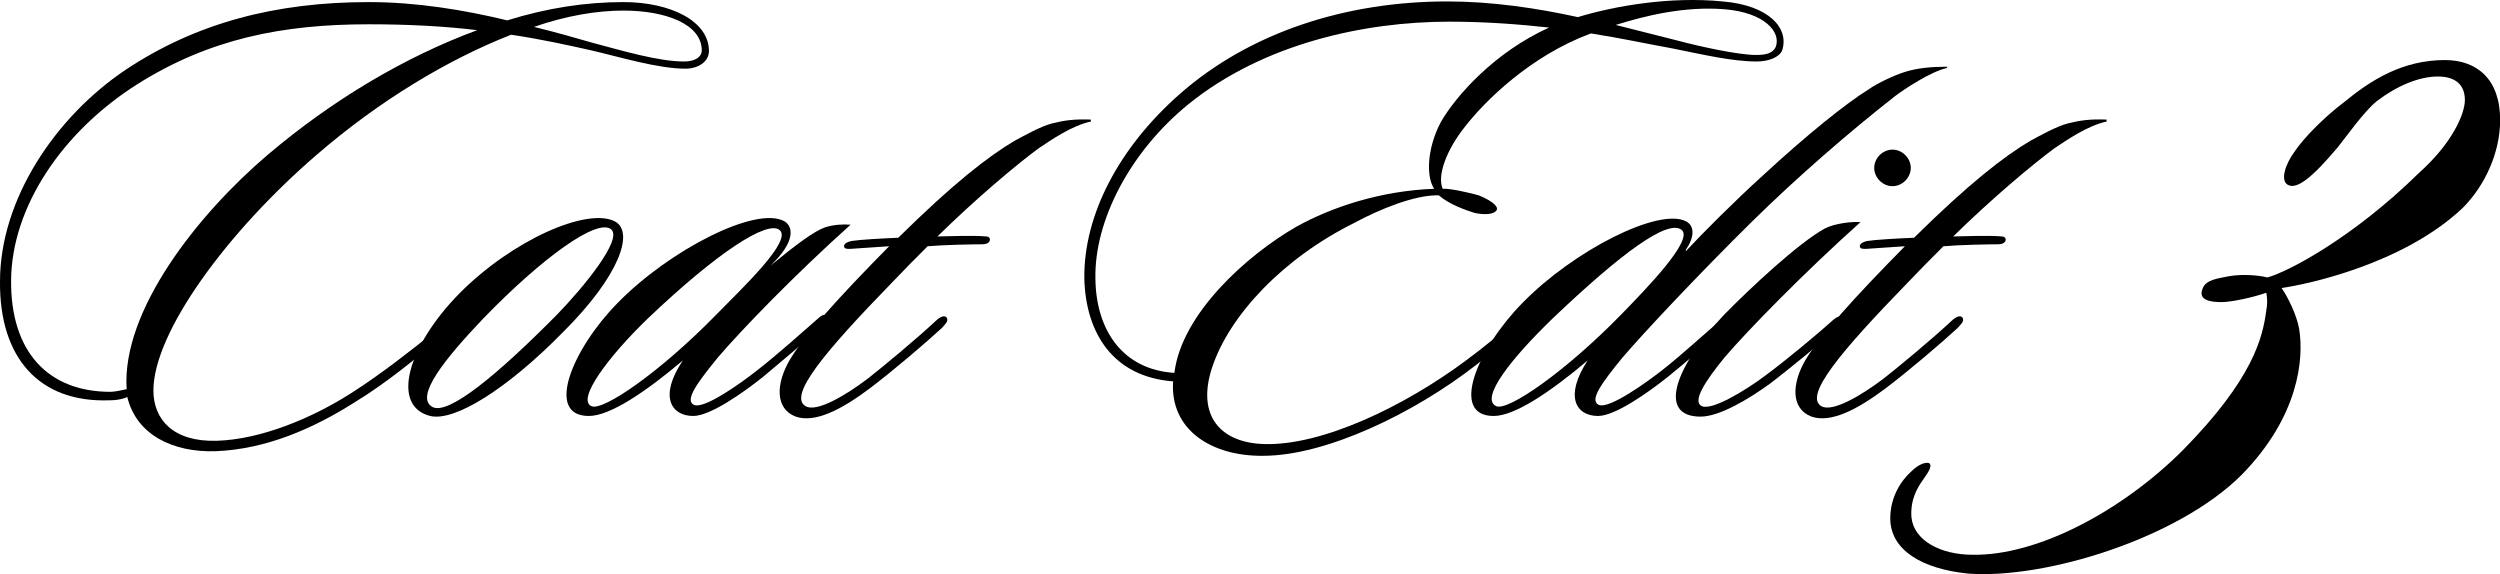
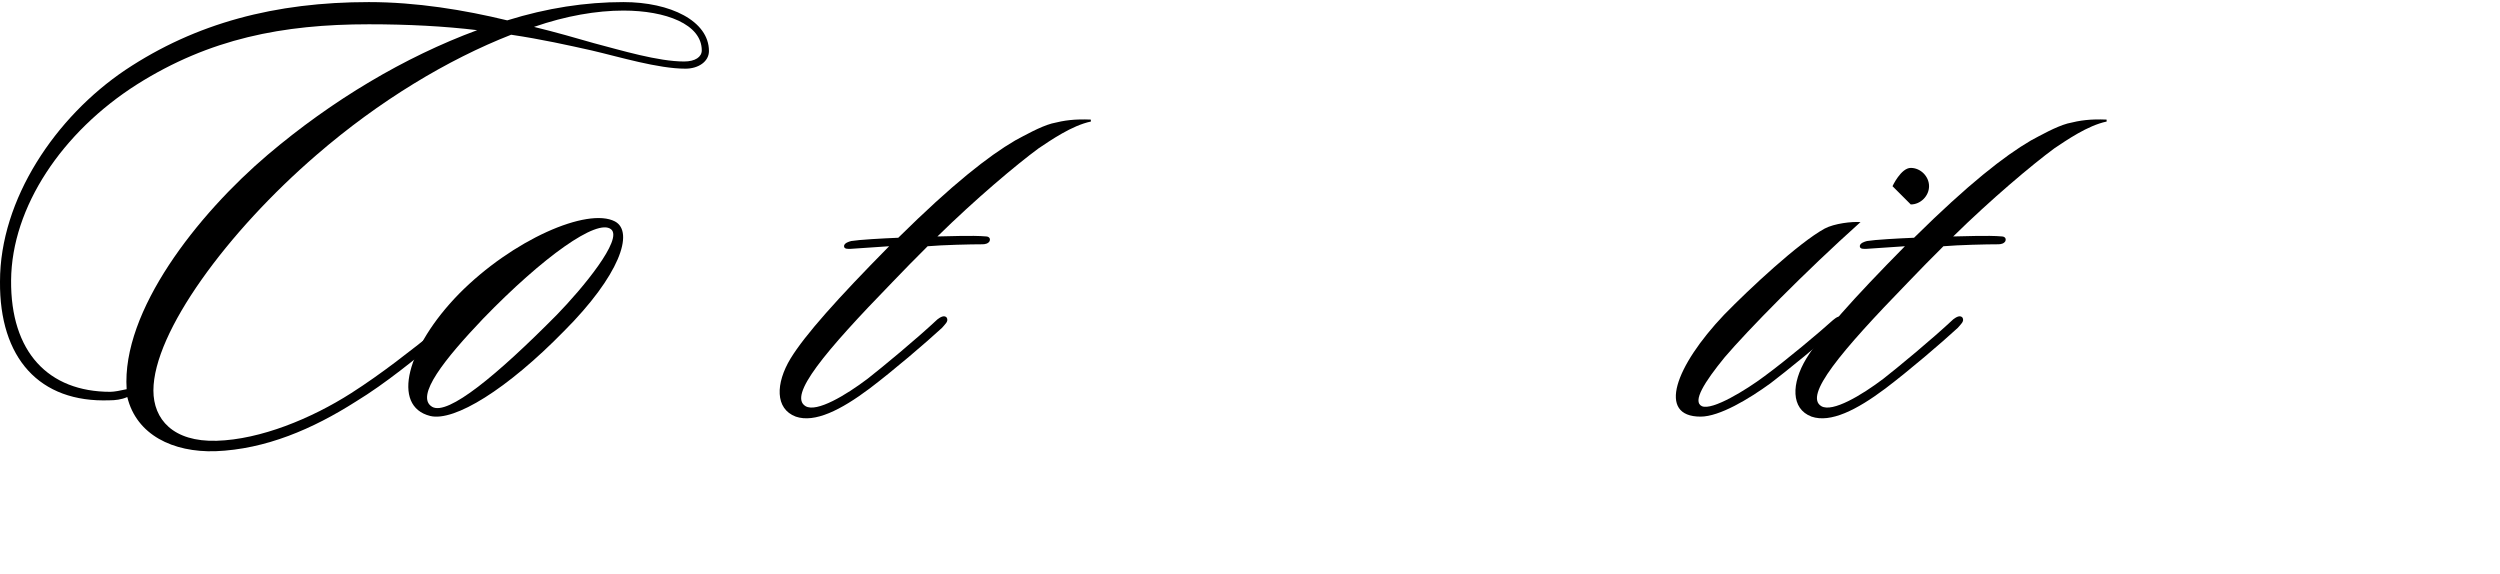
<svg xmlns="http://www.w3.org/2000/svg" id="_レイヤー_2" data-name="レイヤー 2" viewBox="0 0 191.48 43.97">
  <g id="txt">
    <g>
      <path d="M52.5,5.26c-2.1,0-5.05-.9-7.2-1.4-1.8-.4-3.8-.85-6.15-1.2-4.85,1.9-10.1,5.05-14.9,9.2-6.85,5.9-12.5,13.6-12.5,18.05,0,2.2,1.5,3.95,4.85,3.85,3.35-.1,7.25-1.7,10.3-3.65,2.35-1.5,4.55-3.25,6.5-4.8.25-.2.6-.65.85-.4s-.15.7-.45.95c-1.95,1.6-4.25,3.5-6.55,4.9-3.3,2.1-6.9,3.65-10.75,3.8-3.25.1-6.05-1.25-6.75-4.15-.45.2-.95.25-1.35.25C3,30.86-.05,27.41,0,21.56,0,15.26,4.25,8.96,9.6,5.36,15,1.76,21.1.16,28.25.16c3.65,0,7.3.6,10.6,1.4,3.05-.95,6-1.4,8.9-1.4,3.6,0,6.55,1.45,6.55,3.75,0,.8-.8,1.35-1.8,1.35ZM28.25,1.86c-6.6,0-12.2,1.1-17.75,4.6C4.75,10.11.9,15.86.85,21.46c-.05,5.5,2.85,8.55,7.6,8.55.3,0,.8-.1,1.25-.2-.4-6,5.45-13.4,10.8-17.95,4.95-4.2,10.5-7.5,16.05-9.55-2.5-.3-5.25-.45-8.3-.45ZM47.75.81c-2.05,0-4.4.4-6.85,1.25,1.65.4,3.2.85,4.6,1.25,2.1.55,4.9,1.4,6.9,1.4.85,0,1.35-.35,1.35-.85,0-2-2.75-3.05-6-3.05Z" />
      <path d="M43.2,25.36c-4.35,4.45-8.4,6.95-10.25,6.5-3-.75-1.8-5.25,2.2-9.35,4.1-4.15,9.85-6.65,11.95-5.55,1.5.8.35,4.15-3.9,8.4ZM37,24.41c-2.9,3.05-5.25,5.95-3.9,6.75,1.2.7,5-2.45,9.55-7.05,1.95-2,5.1-5.8,4.15-6.55-1.05-.85-5.2,2.1-9.8,6.85Z" />
-       <path d="M55,27.36c-1.55,1.9-2.6,3.3-1.85,3.65s3.45-1.55,4.85-2.65c1.6-1.25,3.55-3,4.75-4.05.15-.15.45-.3.6-.05.15.3-.05.45-.25.65-1.45,1.25-3.45,2.95-4.65,3.95-1.5,1.2-4.05,3-5.35,3-1.7,0-2.65-1.5-.8-4.25-2.9,2.45-5.6,4.25-7.2,4.25-3.4,0-1.25-5.15,2.2-8.65,3.95-4.05,10.65-7.5,12.8-6.25.65.4.85,1.55-1.1,3.4,2-1.65,3.35-2.65,4.2-2.95.65-.2,1.3-.25,1.95-.2-4.3,3.85-8.4,8.1-10.15,10.15ZM49.6,24.41c-3.05,2.95-5.45,6.2-4.3,6.7.9.4,5.3-2.65,9.55-7,1.95-2,5.9-5.7,4.85-6.5-.95-.75-4.8,1.75-10.1,6.8Z" />
      <path d="M83.55,9.31c-1.45.3-3.1,1.45-4,2.05-1.7,1.25-4.85,3.9-7.75,6.75.65,0,2.65-.1,3.75,0,.05,0,.35.05.25.35-.1.2-.35.25-.55.25-.9,0-3.05.05-4.2.15-.9.9-1.8,1.8-2.7,2.75-5.2,5.35-8,8.7-6.65,9.5.85.5,3.1-.85,4.75-2.1,1.15-.9,3.75-3.05,5.35-4.55.2-.15.5-.35.7-.15.2.3-.15.55-.35.8-1.25,1.15-3.7,3.25-5.55,4.65-2.2,1.65-4.2,2.65-5.65,2.15-1.6-.6-1.55-2.55-.4-4.45,1.1-1.8,3.6-4.6,7.55-8.6-.85.05-2.25.15-2.95.2-.15,0-.55.05-.5-.25.05-.2.35-.3.55-.35.6-.1,2.35-.2,3.6-.25,4.15-4.1,6.9-6.25,8.95-7.45.75-.4,1.9-1.05,2.8-1.3,1-.25,1.75-.35,3-.3v.15Z" />
-       <path d="M134.55,4.71c-1.9,0-4.2-.55-6.45-1-1.95-.35-4-.8-6.25-1.15-4.6,1.7-8.1,5.15-9.65,7.15-1.4,1.75-2.15,3.75-1.7,4.75.55-.05,2.25.35,2.75.5.75.3,1.5.75,1.4,1.1-.2.4-1,.4-1.7.25-.65-.2-1.95-.65-2.75-1.35-1.85-.05-4.6,1.1-6.45,2.1-5.55,2.75-9.6,7.15-10.9,11.05-1.25,3.75.65,5.8,3.95,5.9,4.45.15,10.8-2.9,15.55-6.45,1.35-1,2.55-2,3.45-2.8,1.1-.9,1.55-1.5,1.8-1.25.3.3-.1.6-1.25,1.65-.85.75-2.1,1.9-3.3,2.8-4.75,3.7-11.5,6.95-16.3,6.95-3.9.05-7.15-1.95-6.9-5.7-4.6-.35-6.7-3.7-6.8-7.9-.05-4.9,2.7-10.05,7.3-14.1C95.75,2.46,103.1.11,110.85.11c3.4,0,6.8.5,10,1.2,2.8-.85,7.05-1.6,11.1-1.2,3.55.3,5.1,2.05,4.55,3.75-.2.5-1,.85-1.95.85ZM111,1.66c-6.55,0-14.25,1.7-19.95,6.3-4.5,3.65-7.25,8.95-7.15,13.4.05,3.95,2.1,6.95,6.05,7.2.55-4.55,5.6-9.05,9.35-11.2,2.7-1.5,6.45-2.75,10.55-2.9-.6-.85-.6-3,.5-5.1,1.15-2,4.1-5.35,8.3-7.25-2.3-.25-4.85-.45-7.65-.45ZM132.1.71c-3.1-.25-6.1.5-8.35,1.2,1.6.4,3.15.8,4.55,1.15,2.05.55,4.9,1.15,6.2,1.15.7,0,1.25-.1,1.5-.6.45-1.15-.85-2.65-3.9-2.9Z" />
-       <path d="M149.1,5.21c-1.25.3-3.15,1.55-3.95,2.15-3.45,2.7-7.5,6.2-11,9.65-3.9,3.85-8.15,8.35-9.9,10.4-1.55,1.9-2.55,3.25-1.8,3.6.8.35,3.7-1.75,4.85-2.65,1.6-1.25,3.35-2.9,4.75-4.05.15-.15.35-.3.6-.1.2.2-.1.55-.25.7-1.35,1.2-3.6,3.1-4.65,3.95-1.5,1.2-4.05,3-5.35,3-1.7,0-2.6-1.5-.8-4.25-2.9,2.45-5.6,4.25-7.2,4.25-3.4,0-1.25-5.15,2.2-8.65,3.95-4.05,10.5-7.35,12.55-6.25.65.35.65,1.2-.05,2.2l.05.05c1.25-1.35,3.75-3.85,5.85-5.75,3.35-3.1,6.4-5.55,8.1-6.6.7-.5,2-1.1,2.8-1.35.95-.3,2-.4,3.25-.4l-.05.1ZM118.9,24.41c-3.05,2.95-5.6,6.1-4.3,6.7.9.4,5.3-2.65,9.55-7,1.95-2,5.6-5.75,4.65-6.5-1.05-.85-4.6,1.75-9.9,6.8Z" />
-       <path d="M132.1,27.36c-1.55,1.9-2.5,3.4-1.75,3.75.8.35,3.4-1.25,4.8-2.3,1.7-1.25,4.2-3.35,5.25-4.3.2-.15.45-.4.7-.15.2.2,0,.4-.2.55-1.3,1.3-4.25,3.65-5.3,4.45-1.65,1.2-3.9,2.55-5.35,2.55-3.35,0-1.95-3.85,1.8-7.8,1.95-2,5.7-5.5,7.7-6.6.75-.4,2.1-.55,2.75-.5-4.3,3.85-8.65,8.3-10.4,10.35ZM144.95,14.26c-.75,0-1.4-.65-1.4-1.4s.65-1.4,1.4-1.4,1.4.65,1.4,1.4-.65,1.4-1.4,1.4Z" />
+       <path d="M132.1,27.36c-1.55,1.9-2.5,3.4-1.75,3.75.8.35,3.4-1.25,4.8-2.3,1.7-1.25,4.2-3.35,5.25-4.3.2-.15.45-.4.7-.15.2.2,0,.4-.2.55-1.3,1.3-4.25,3.65-5.3,4.45-1.65,1.2-3.9,2.55-5.35,2.55-3.35,0-1.95-3.85,1.8-7.8,1.95-2,5.7-5.5,7.7-6.6.75-.4,2.1-.55,2.75-.5-4.3,3.85-8.65,8.3-10.4,10.35ZM144.95,14.26s.65-1.4,1.4-1.4,1.4.65,1.4,1.4-.65,1.4-1.4,1.4Z" />
      <path d="M161.35,9.31c-1.45.3-3.1,1.45-4,2.05-1.7,1.25-4.85,3.9-7.75,6.75.65,0,2.65-.1,3.75,0,.05,0,.35.05.25.35-.1.2-.35.25-.55.25-.9,0-3.05.05-4.2.15-.9.9-1.8,1.8-2.7,2.75-5.2,5.35-8,8.7-6.65,9.5.85.5,3.1-.85,4.75-2.1,1.15-.9,3.75-3.05,5.35-4.55.2-.15.5-.35.7-.15.2.3-.15.55-.35.8-1.25,1.15-3.7,3.25-5.55,4.65-2.2,1.65-4.2,2.65-5.65,2.15-1.6-.6-1.55-2.55-.4-4.45,1.1-1.8,3.6-4.6,7.55-8.6-.85.05-2.25.15-2.95.2-.15,0-.55.05-.5-.25.05-.2.35-.3.55-.35.6-.1,2.35-.2,3.6-.25,4.15-4.1,6.9-6.25,8.95-7.45.75-.4,1.9-1.05,2.8-1.3,1-.25,1.75-.35,3-.3v.15Z" />
-       <path d="M188.61,15.94c-4.59,4.32-11.97,5.85-13.86,6.12.45.63,1.17,2.07,1.35,3.15.36,2.25,0,6.66-4.41,11.16-4.86,4.86-15.03,8.01-20.97,7.56-3.51-.36-5.94-1.8-5.94-4.23,0-1.62.81-2.88,1.62-3.6.54-.54,1.08-.72,1.35-.63.27.18,0,.63-.45,1.26-.45.63-.99,1.53-.9,2.88.18,1.8,2.25,2.88,4.68,2.88,4.95.09,11.43-3.33,16.11-8.01,5.4-5.49,6.12-8.64,6.39-10.71.09-.45.09-.9,0-1.35-.99.36-2.7.72-3.42.72s-1.89-.09-1.44-1.08c.27-.63,1.08-.72,1.98-.9.99-.18,2.25-.09,2.97.09,1.62-.45,6.57-3.06,11.61-8.01,2.52-2.25,3.51-4.5,3.51-5.58,0-.99-.54-1.8-2.07-1.8-1.44,0-3.15.72-4.68,1.89-.99.81-2.25,2.61-2.97,3.51-1.89,2.25-3.15,3.33-3.87,2.88-.54-.36-.18-1.53.54-2.52.72-1.08,2.34-2.7,3.78-3.78,2.07-1.71,4.5-3.24,7.74-3.24,2.43,0,4.23,1.44,4.23,4.59,0,2.52-1.17,5.04-2.88,6.75Z" />
    </g>
  </g>
</svg>